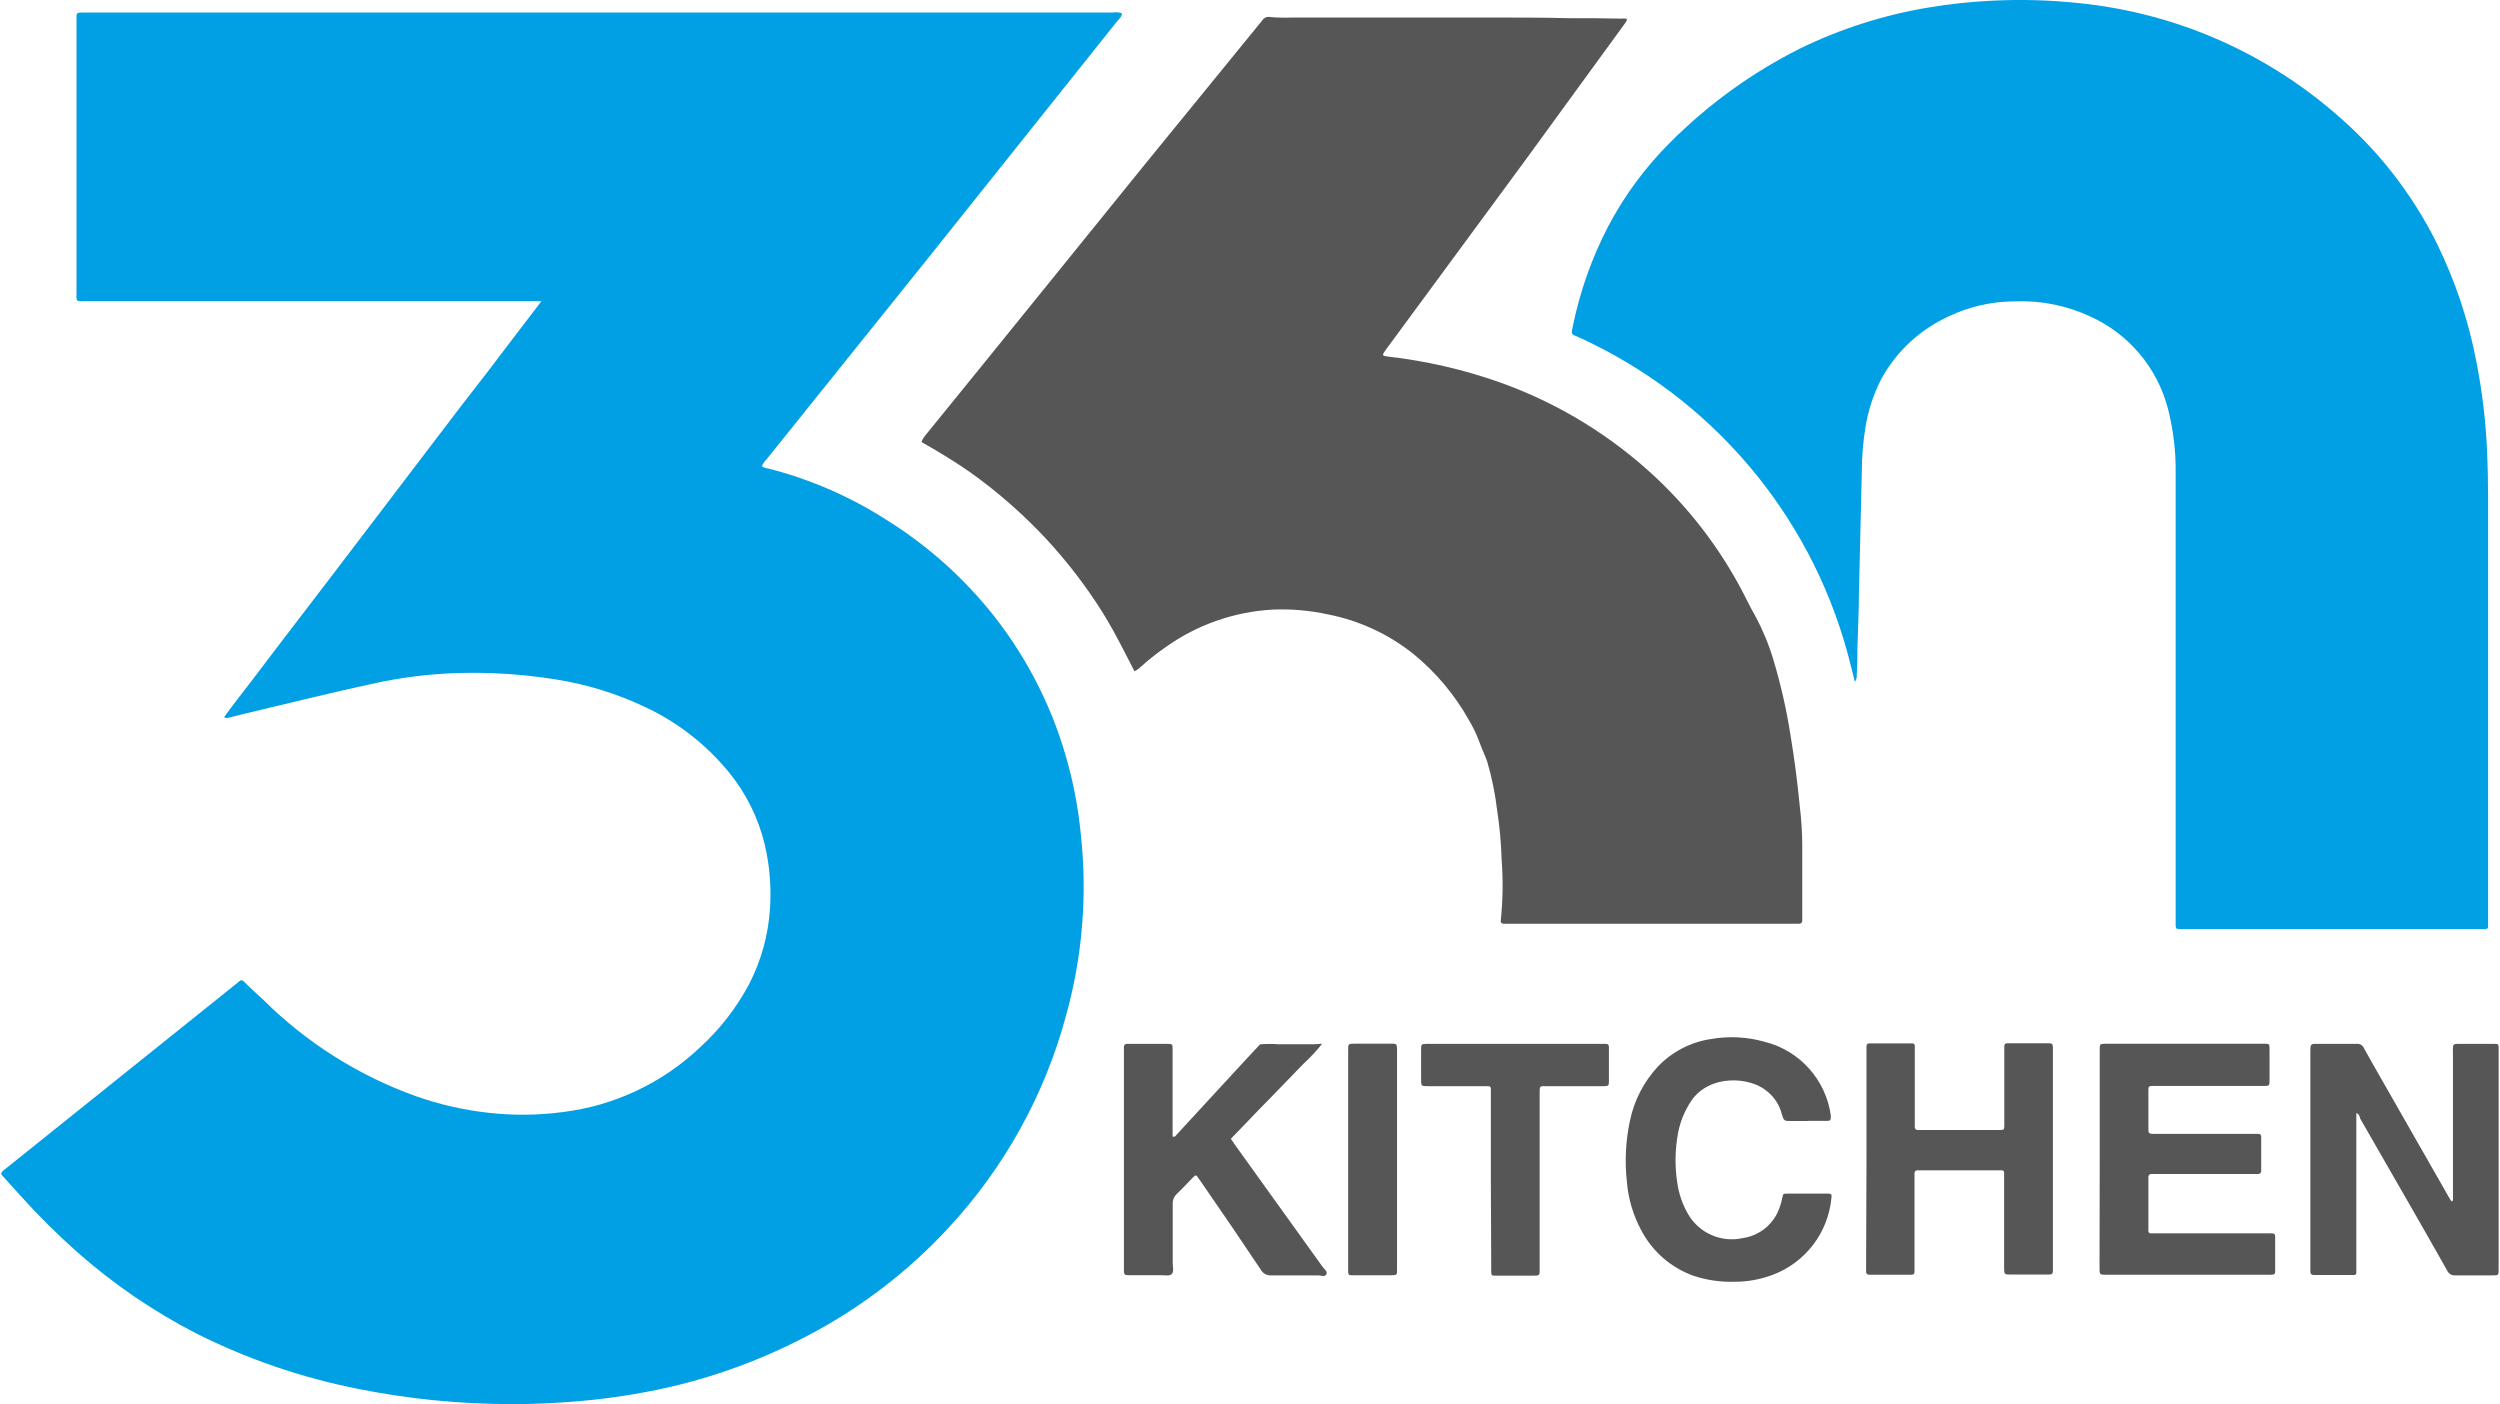
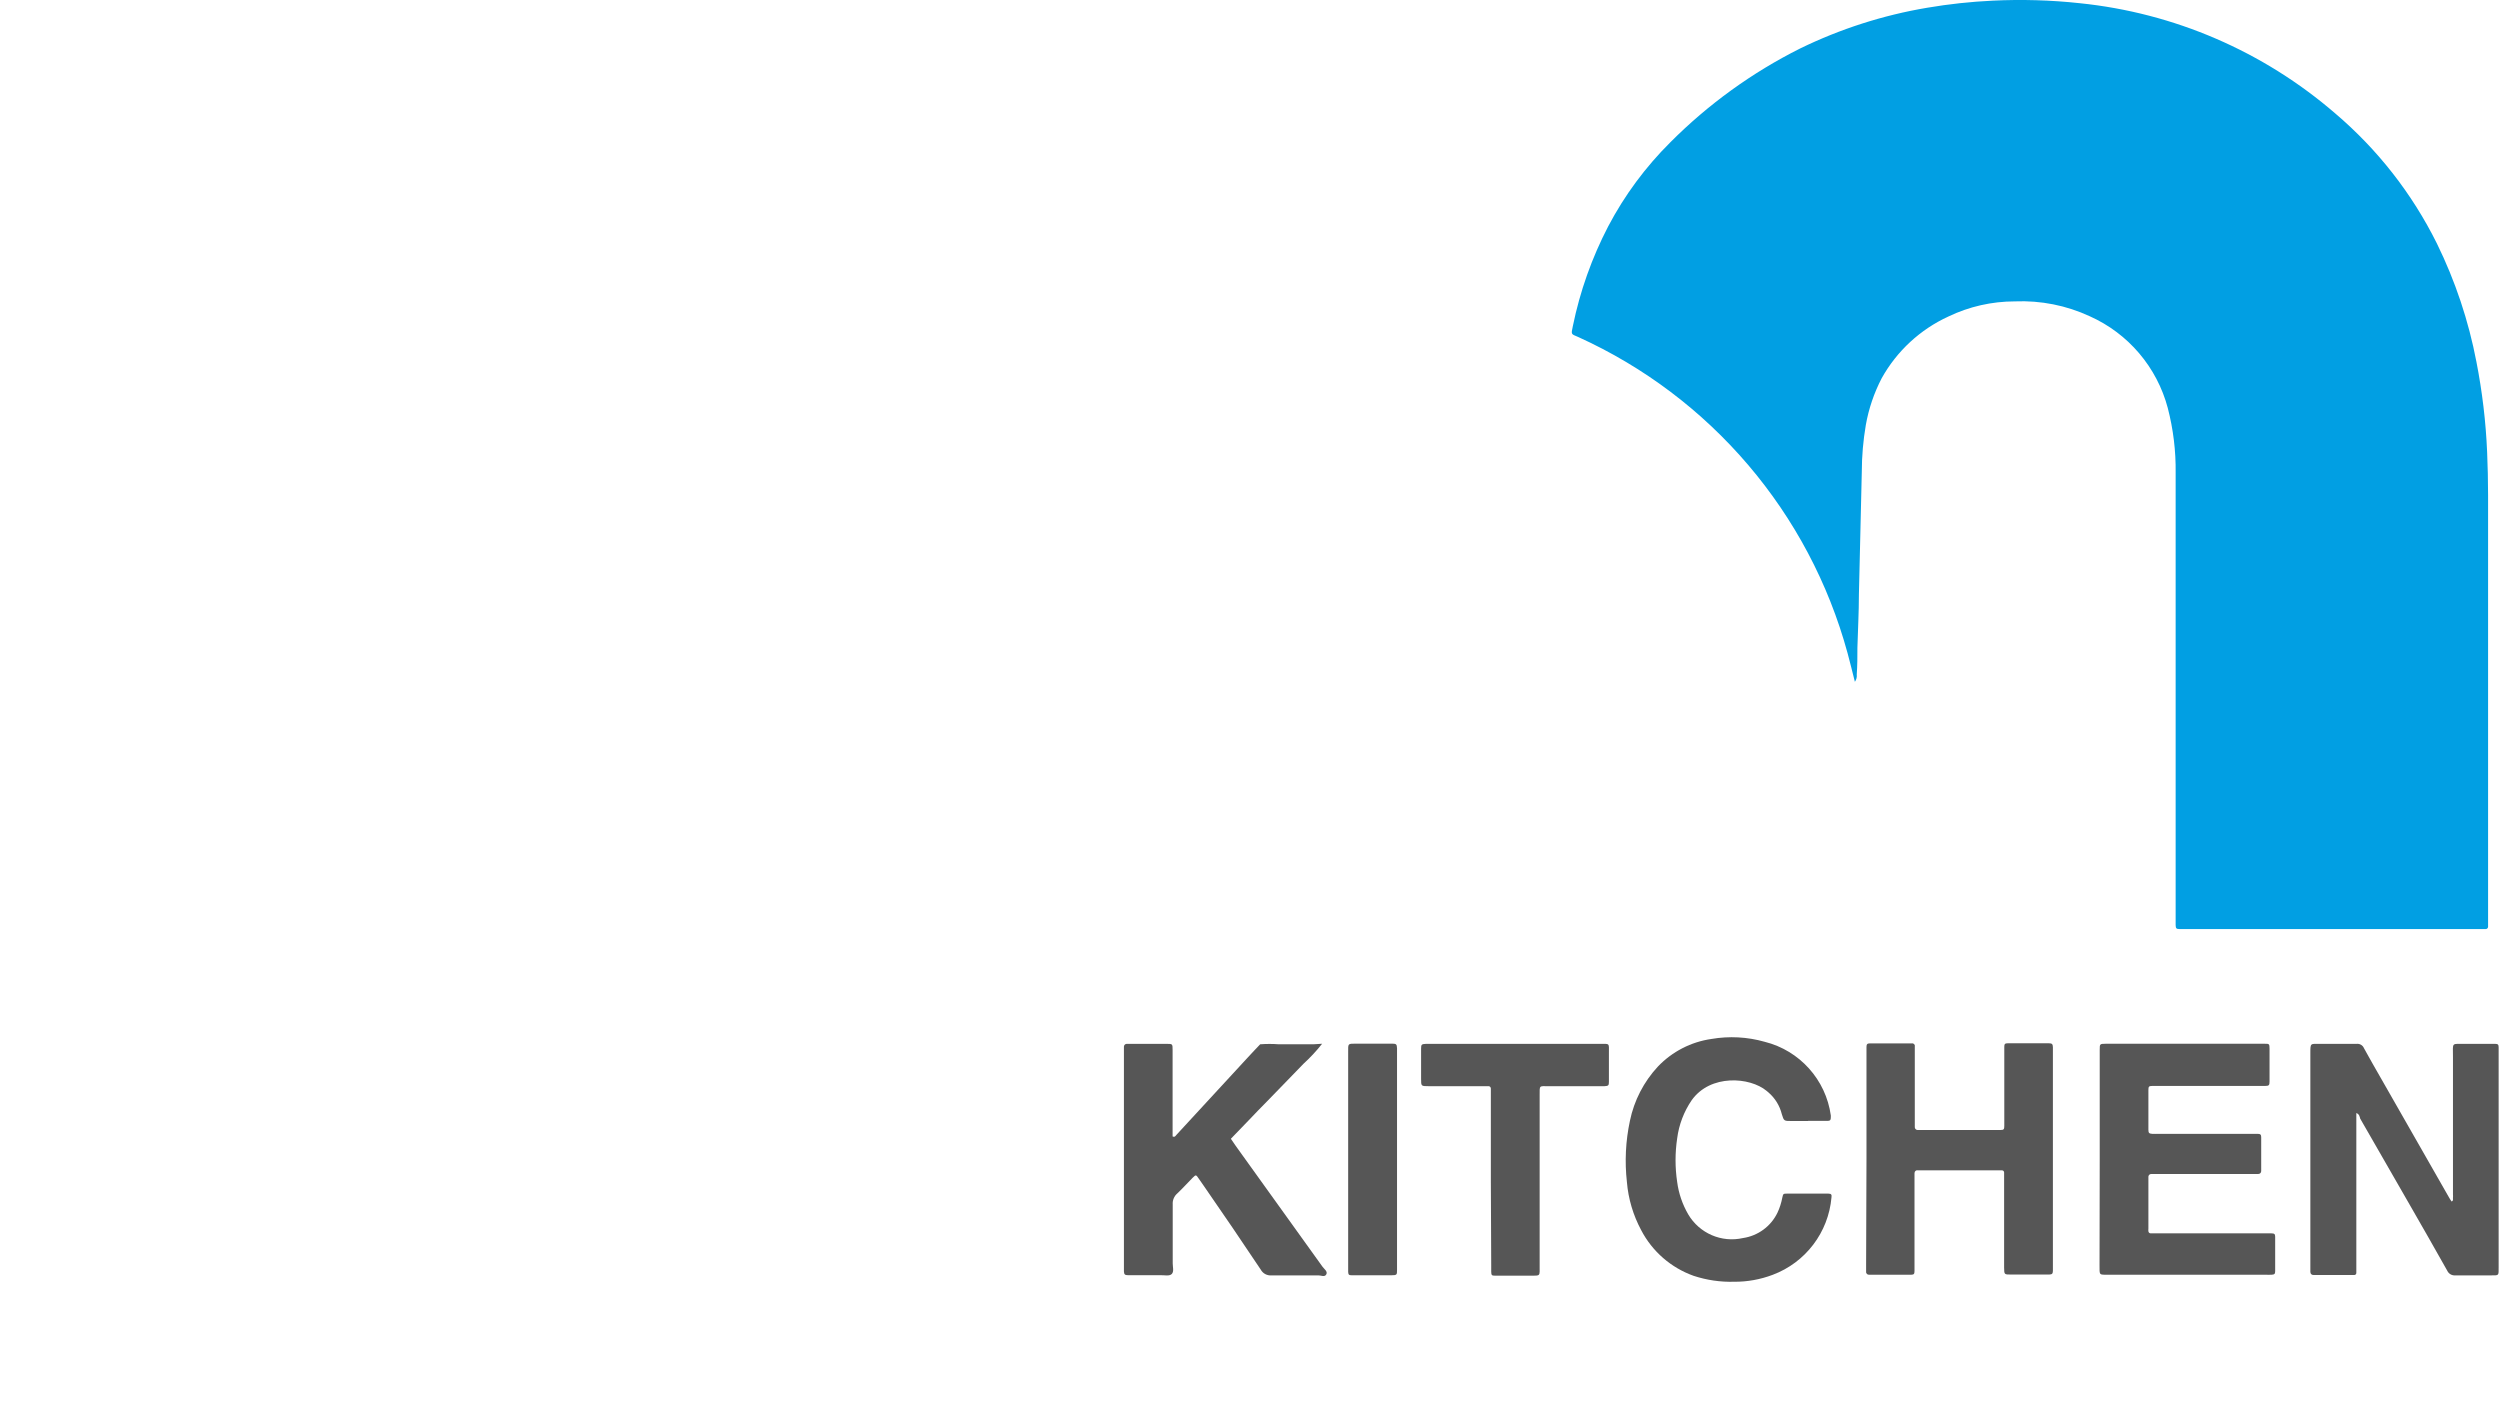
<svg xmlns="http://www.w3.org/2000/svg" width="267px" height="150px" viewBox="0 0 267 150" version="1.1">
  <g id="surface1">
-     <path style=" stroke:none;fill-rule:nonzero;fill:rgb(0.392%,62.353%,89.02%);fill-opacity:1;" d="M 57.828 32.168 L 9.414 32.168 C 7.992 32.168 8.172 32.348 8.172 30.938 L 8.172 2.43 C 8.172 1.23 8.023 1.34 9.293 1.34 L 118.816 1.34 C 119.152 1.281 119.496 1.309 119.816 1.418 C 119.816 1.82 119.508 2.031 119.297 2.289 C 112.629 10.648 105.965 19.004 99.297 27.348 L 81.918 48.996 C 81.691 49.23 81.504 49.496 81.359 49.785 C 81.559 49.934 81.801 50.02 82.047 50.035 C 86.605 51.199 90.941 53.098 94.887 55.656 C 99.223 58.391 103.059 61.848 106.227 65.875 C 109.902 70.578 112.582 75.977 114.105 81.746 C 114.754 84.176 115.199 86.66 115.438 89.164 C 116.137 95.645 115.598 102.203 113.848 108.484 C 111.562 116.965 107.234 124.762 101.246 131.191 C 96.938 135.84 91.867 139.715 86.25 142.652 C 80.855 145.496 75.07 147.52 69.078 148.648 C 66.672 149.109 64.242 149.441 61.801 149.648 C 59.391 149.852 56.98 149.969 54.559 149.961 C 49.062 149.953 43.582 149.406 38.191 148.32 C 32.207 147.137 26.41 145.152 20.961 142.41 C 16.383 140.059 12.113 137.141 8.254 133.73 C 6.094 131.812 4.043 129.773 2.113 127.621 C 1.492 126.93 0.863 126.25 0.254 125.562 C 0.082 125.371 0.094 125.262 0.254 125.102 C 0.414 124.941 0.574 124.84 0.734 124.711 L 25.113 105.164 L 25.602 104.762 C 25.66 104.719 25.73 104.691 25.801 104.691 C 25.879 104.699 25.949 104.734 26.004 104.793 C 26.711 105.484 27.434 106.152 28.133 106.793 C 32.734 111.363 38.281 114.867 44.383 117.062 C 46.918 117.961 49.555 118.562 52.23 118.852 C 54.84 119.141 57.477 119.113 60.078 118.773 C 65.582 118.102 70.723 115.684 74.75 111.871 C 76.879 109.934 78.656 107.645 80.008 105.102 C 81.305 102.582 82.066 99.82 82.238 96.992 C 82.387 94.723 82.199 92.441 81.68 90.223 C 81 87.359 79.672 84.688 77.797 82.414 C 75.41 79.516 72.414 77.176 69.02 75.566 C 65.969 74.105 62.723 73.094 59.379 72.566 C 55.961 72.016 52.5 71.785 49.039 71.875 C 45.875 71.961 42.73 72.359 39.641 73.055 C 35.34 73.977 31.102 75.055 26.832 76.055 C 26.012 76.246 25.211 76.453 24.402 76.656 C 24.25 76.723 24.07 76.695 23.941 76.586 C 24.832 75.324 25.812 74.113 26.742 72.887 L 29.57 69.164 C 30.523 67.926 31.422 66.727 32.352 65.527 C 33.281 64.324 34.242 63.047 35.191 61.816 L 38.02 58.105 L 40.852 54.387 L 43.621 50.746 L 49.281 43.316 L 52.109 39.668 L 54.898 35.996 Z M 57.828 32.168 " />
    <path style=" stroke:none;fill-rule:nonzero;fill:rgb(0.392%,62.353%,89.02%);fill-opacity:1;" d="M 198.102 72.816 C 197.82 71.715 197.59 70.734 197.32 69.754 C 193.238 54.781 182.695 42.406 168.562 35.996 C 167.812 35.656 167.762 35.797 167.984 34.809 C 168.742 31.109 170.012 27.531 171.754 24.18 C 173.5 20.855 175.746 17.824 178.41 15.18 C 182.457 11.121 187.129 7.746 192.25 5.18 C 196.543 3.086 201.113 1.621 205.82 0.828 C 208.137 0.434 210.473 0.18 212.82 0.07 C 215.914 -0.082 219.02 0.008 222.098 0.34 C 232.191 1.371 241.719 5.48 249.398 12.109 C 253.922 15.953 257.617 20.68 260.258 26 C 262.227 30.012 263.648 34.27 264.484 38.656 C 265.105 41.832 265.488 45.047 265.625 48.277 C 265.688 49.809 265.727 51.336 265.727 52.867 L 265.727 97.992 C 265.727 98.324 265.727 98.652 265.727 98.992 C 265.715 99.117 265.617 99.215 265.496 99.223 C 265.285 99.223 265.078 99.223 264.867 99.223 L 232.77 99.223 C 232.43 99.223 232.367 99.145 232.359 98.793 L 232.359 50.508 C 232.391 48.168 232.105 45.84 231.52 43.578 C 230.363 39.219 227.305 35.617 223.188 33.777 C 220.688 32.617 217.945 32.074 215.191 32.188 C 212.734 32.188 210.312 32.738 208.102 33.797 C 205.082 35.18 202.586 37.488 200.969 40.387 C 200.152 41.957 199.578 43.645 199.27 45.387 C 198.988 47.039 198.844 48.711 198.84 50.387 C 198.781 53.055 198.719 55.719 198.652 58.387 L 198.531 63.504 C 198.531 65.395 198.422 67.277 198.371 69.164 C 198.371 70.164 198.371 71.074 198.301 72.035 C 198.336 72.312 198.262 72.59 198.102 72.816 Z M 198.102 72.816 " />
-     <path style=" stroke:none;fill-rule:nonzero;fill:rgb(33.725%,33.725%,33.725%);fill-opacity:1;" d="M 121.164 71.695 C 120.406 70.234 119.688 68.797 118.914 67.387 C 118.133 65.973 117.277 64.605 116.348 63.285 C 115.418 61.953 114.438 60.668 113.395 59.438 C 112.328 58.176 111.215 56.965 110.035 55.816 C 108.855 54.668 107.676 53.605 106.426 52.586 C 105.176 51.566 103.879 50.586 102.535 49.707 C 101.195 48.828 99.816 47.996 98.406 47.207 C 98.543 46.879 98.738 46.578 98.977 46.316 L 105.258 38.578 L 122.254 17.578 L 134.523 2.531 C 134.613 2.418 134.727 2.301 134.805 2.18 C 134.984 1.891 135.324 1.746 135.656 1.82 C 136.461 1.887 137.27 1.902 138.074 1.871 L 159.223 1.871 C 162.004 1.871 164.773 1.871 167.551 1.941 C 169.402 1.941 171.254 1.941 173.113 1.988 C 173.289 1.977 173.465 1.977 173.641 1.988 C 173.688 1.988 173.727 2.023 173.73 2.07 C 173.758 2.105 173.758 2.152 173.73 2.191 C 173.652 2.348 173.555 2.5 173.441 2.641 L 162.863 17.168 L 148.105 37.219 L 147.945 37.438 C 147.586 37.949 147.605 37.996 148.195 38.078 C 152.254 38.535 156.25 39.453 160.102 40.809 C 166.352 43.023 172.074 46.512 176.902 51.055 C 180.898 54.82 184.184 59.273 186.613 64.195 C 186.891 64.754 187.191 65.305 187.5 65.855 C 188.293 67.336 188.934 68.895 189.41 70.504 C 190.195 73.129 190.801 75.801 191.223 78.504 C 191.652 81.043 191.973 83.605 192.223 86.164 C 192.391 87.562 192.48 88.965 192.48 90.375 C 192.48 91.812 192.48 93.254 192.48 94.684 C 192.48 95.684 192.48 96.785 192.48 97.832 C 192.48 98.004 192.48 98.195 192.48 98.363 C 192.473 98.52 192.348 98.645 192.191 98.652 C 191.98 98.652 191.77 98.652 191.562 98.652 L 160.562 98.652 C 160.352 98.652 160.254 98.512 160.285 98.285 C 160.508 96.137 160.539 93.977 160.375 91.824 C 160.324 90.055 160.164 88.293 159.895 86.543 C 159.688 84.793 159.336 83.059 158.844 81.363 C 158.602 80.684 158.285 80.035 158.043 79.363 C 157.73 78.5 157.336 77.664 156.863 76.875 C 155.359 74.199 153.367 71.824 150.992 69.875 C 148.328 67.734 145.18 66.273 141.824 65.617 C 139.895 65.195 137.918 65.023 135.945 65.105 C 131.828 65.328 127.863 66.715 124.504 69.105 C 123.496 69.801 122.539 70.566 121.637 71.395 C 121.488 71.508 121.332 71.609 121.164 71.695 Z M 121.164 71.695 " />
    <path style=" stroke:none;fill-rule:nonzero;fill:rgb(33.725%,33.725%,33.725%);fill-opacity:1;" d="M 251.656 118.871 L 251.656 135.312 C 251.656 135.52 251.656 135.73 251.656 135.941 C 251.66 136 251.637 136.059 251.598 136.102 C 251.555 136.145 251.496 136.172 251.438 136.172 C 251.289 136.18 251.137 136.18 250.988 136.172 L 247.098 136.172 C 246.898 136.172 246.758 136.07 246.746 135.852 L 246.746 112.484 C 246.746 111.371 246.746 111.484 247.746 111.484 L 251.688 111.484 C 252.02 111.445 252.34 111.633 252.469 111.941 C 252.785 112.543 253.148 113.133 253.469 113.73 L 261.465 127.73 C 261.578 127.93 261.695 128.133 261.828 128.32 C 262.055 128.223 261.957 128.051 261.977 127.922 C 261.988 127.801 261.988 127.68 261.977 127.562 L 261.977 112.863 C 261.977 111.254 261.766 111.504 263.348 111.484 L 266.477 111.484 C 266.777 111.484 266.855 111.562 266.855 111.852 C 266.855 112.141 266.855 112.332 266.855 112.574 L 266.855 135.34 C 266.855 136.27 266.918 136.211 265.977 136.211 L 262.215 136.211 C 261.855 136.238 261.516 136.039 261.367 135.711 C 260.008 133.281 258.617 130.871 257.238 128.461 L 252.066 119.461 C 252.008 119.23 251.969 118.992 251.656 118.871 Z M 251.656 118.871 " />
    <path style=" stroke:none;fill-rule:nonzero;fill:rgb(33.725%,33.725%,33.725%);fill-opacity:1;" d="M 141.203 111.473 C 140.598 112.242 139.926 112.961 139.203 113.621 C 138.574 114.281 137.906 114.953 137.266 115.621 L 135.324 117.621 C 134.676 118.281 134.023 118.941 133.387 119.621 L 131.457 121.621 C 131.637 121.902 131.816 122.152 131.984 122.391 L 141.246 135.289 C 141.426 135.539 141.824 135.789 141.645 136.109 C 141.465 136.43 141.086 136.199 140.805 136.211 C 139.125 136.211 137.453 136.211 135.805 136.211 C 135.328 136.254 134.875 136.012 134.645 135.59 C 132.645 132.59 130.645 129.652 128.586 126.68 L 128.023 125.871 C 127.734 125.441 127.727 125.441 127.367 125.793 C 126.824 126.34 126.305 126.922 125.734 127.461 C 125.395 127.75 125.215 128.188 125.246 128.633 C 125.246 130.73 125.246 132.82 125.246 134.922 C 125.246 135.312 125.395 135.781 125.156 136.051 C 124.914 136.32 124.375 136.18 123.965 136.191 C 122.965 136.191 121.965 136.191 121.016 136.191 L 120.477 136.191 C 120.125 136.191 120.055 136.102 120.035 135.781 L 120.035 112.414 C 120.035 112.203 120.035 111.992 120.035 111.781 C 120.039 111.625 120.16 111.496 120.316 111.484 L 124.605 111.484 C 125.227 111.484 125.234 111.484 125.234 112.152 L 125.234 121.371 C 125.477 121.48 125.547 121.312 125.637 121.211 L 133.297 112.902 C 133.715 112.441 134.156 111.992 134.586 111.531 C 135.25 111.48 135.918 111.48 136.586 111.531 C 137.816 111.531 139.035 111.531 140.254 111.531 Z M 141.203 111.473 " />
-     <path style=" stroke:none;fill-rule:nonzero;fill:rgb(33.725%,33.725%,33.725%);fill-opacity:1;" d="M 199.34 123.82 L 199.34 111.824 C 199.34 111.523 199.422 111.434 199.699 111.434 L 204.18 111.434 C 204.27 111.418 204.363 111.449 204.426 111.516 C 204.492 111.578 204.52 111.672 204.5 111.762 L 204.5 120.391 C 204.5 120.469 204.535 120.543 204.59 120.594 C 204.641 120.652 204.715 120.684 204.789 120.684 L 213.648 120.684 C 214 120.684 214.059 120.613 214.059 120.242 L 214.059 111.793 C 214.059 111.504 214.129 111.422 214.43 111.422 L 218.82 111.422 C 219.16 111.422 219.238 111.504 219.25 111.844 C 219.258 112.184 219.25 112.254 219.25 112.461 L 219.25 135.121 C 219.25 136.223 219.359 136.121 218.25 136.121 L 214.758 136.121 C 214.051 136.121 214.051 136.121 214.039 135.371 L 214.039 125.84 C 214.039 125.633 214.039 125.422 214.039 125.211 C 214.035 125.09 213.934 124.992 213.809 124.992 L 204.809 124.992 C 204.723 124.973 204.633 125 204.57 125.062 C 204.5 125.125 204.465 125.219 204.469 125.312 L 204.469 135.742 C 204.469 136.062 204.398 136.133 204.121 136.141 L 199.629 136.141 C 199.543 136.152 199.453 136.121 199.391 136.062 C 199.324 135.996 199.289 135.902 199.301 135.812 L 199.301 135.012 Z M 199.34 123.82 " />
+     <path style=" stroke:none;fill-rule:nonzero;fill:rgb(33.725%,33.725%,33.725%);fill-opacity:1;" d="M 199.34 123.82 L 199.34 111.824 C 199.34 111.523 199.422 111.434 199.699 111.434 L 204.18 111.434 C 204.27 111.418 204.363 111.449 204.426 111.516 C 204.492 111.578 204.52 111.672 204.5 111.762 L 204.5 120.391 C 204.5 120.469 204.535 120.543 204.59 120.594 C 204.641 120.652 204.715 120.684 204.789 120.684 L 213.648 120.684 C 214 120.684 214.059 120.613 214.059 120.242 L 214.059 111.793 C 214.059 111.504 214.129 111.422 214.43 111.422 L 218.82 111.422 C 219.16 111.422 219.238 111.504 219.25 111.844 C 219.258 112.184 219.25 112.254 219.25 112.461 L 219.25 135.121 C 219.25 136.223 219.359 136.121 218.25 136.121 L 214.758 136.121 C 214.051 136.121 214.051 136.121 214.039 135.371 L 214.039 125.84 C 214.039 125.633 214.039 125.422 214.039 125.211 C 214.035 125.09 213.934 124.992 213.809 124.992 L 204.809 124.992 C 204.723 124.973 204.633 125 204.57 125.062 C 204.5 125.125 204.465 125.219 204.469 125.312 L 204.469 135.742 C 204.469 136.062 204.398 136.133 204.121 136.141 L 199.629 136.141 C 199.543 136.152 199.453 136.121 199.391 136.062 C 199.324 135.996 199.289 135.902 199.301 135.812 L 199.301 135.012 M 199.34 123.82 " />
    <path style=" stroke:none;fill-rule:nonzero;fill:rgb(33.725%,33.725%,33.725%);fill-opacity:1;" d="M 224.25 123.832 L 224.25 112.141 C 224.25 111.484 224.25 111.484 224.879 111.473 L 241.879 111.473 C 242.336 111.473 242.387 111.473 242.387 112.004 C 242.387 113.176 242.387 114.348 242.387 115.512 C 242.387 115.914 242.316 115.973 241.906 115.98 L 229.848 115.98 C 229.5 115.98 229.449 116.051 229.449 116.422 C 229.449 117.82 229.449 119.23 229.449 120.641 C 229.449 121 229.52 121.07 229.848 121.094 C 230.18 121.113 230.328 121.094 230.57 121.094 L 241.098 121.094 C 241.406 121.094 241.496 121.172 241.496 121.453 L 241.496 125.051 C 241.504 125.141 241.473 125.227 241.406 125.293 C 241.344 125.355 241.258 125.387 241.168 125.383 L 229.75 125.383 C 229.59 125.383 229.461 125.504 229.449 125.66 C 229.449 125.75 229.449 125.84 229.449 125.93 L 229.449 131.23 C 229.438 131.32 229.438 131.41 229.449 131.5 C 229.457 131.621 229.559 131.715 229.68 131.723 L 242.598 131.723 C 242.898 131.723 242.988 131.801 242.988 132.082 C 242.988 133.301 242.988 134.531 242.988 135.762 C 242.988 136.062 242.906 136.121 242.609 136.141 C 242.309 136.16 242.199 136.141 241.988 136.141 L 225.23 136.141 C 224.16 136.141 224.23 136.23 224.23 135.141 Z M 224.25 123.832 " />
    <path style=" stroke:none;fill-rule:nonzero;fill:rgb(33.725%,33.725%,33.725%);fill-opacity:1;" d="M 193.102 119.723 L 191.301 119.723 C 190.543 119.723 190.52 119.723 190.301 119.004 C 190.078 118.094 189.578 117.281 188.871 116.672 L 188.672 116.504 C 186.891 115.023 182.672 114.691 180.672 117.504 C 179.84 118.723 179.309 120.117 179.121 121.582 C 178.891 123.125 178.891 124.691 179.121 126.23 C 179.281 127.453 179.684 128.629 180.301 129.691 C 181.492 131.719 183.859 132.746 186.152 132.223 C 187.75 131.988 189.129 130.977 189.832 129.52 C 190.074 129.004 190.246 128.461 190.352 127.902 C 190.441 127.5 190.461 127.48 190.801 127.48 C 192.293 127.48 193.801 127.48 195.281 127.48 C 195.562 127.48 195.652 127.582 195.602 127.883 C 195.277 131.617 192.836 134.836 189.32 136.152 C 188.008 136.648 186.617 136.902 185.211 136.891 C 183.746 136.934 182.285 136.719 180.891 136.262 C 178.469 135.402 176.457 133.652 175.273 131.371 C 174.422 129.781 173.902 128.039 173.754 126.242 C 173.508 124.062 173.617 121.855 174.074 119.711 C 174.52 117.535 175.559 115.527 177.07 113.902 C 178.594 112.309 180.602 111.273 182.781 110.961 C 184.672 110.637 186.613 110.738 188.461 111.262 C 192.203 112.195 195.004 115.312 195.531 119.133 C 195.535 119.191 195.535 119.254 195.531 119.312 C 195.531 119.594 195.473 119.711 195.191 119.711 L 193.102 119.711 Z M 193.102 119.723 " />
    <path style=" stroke:none;fill-rule:nonzero;fill:rgb(33.725%,33.725%,33.725%);fill-opacity:1;" d="M 159.223 126.152 L 159.223 116.262 C 159.227 116.191 159.195 116.121 159.145 116.07 C 159.09 116.016 159.012 115.988 158.934 116.004 L 152.582 116.004 C 151.773 116.004 151.773 116.004 151.773 115.23 L 151.773 111.992 C 151.773 111.543 151.832 111.504 152.305 111.484 L 170.832 111.484 C 171.953 111.484 171.832 111.363 171.832 112.484 L 171.832 115.531 C 171.832 115.934 171.773 115.98 171.363 116.004 L 165.363 116.004 C 164.363 116.004 164.434 115.883 164.434 117.004 L 164.434 135.16 C 164.434 136.32 164.555 136.242 163.434 136.242 L 159.672 136.242 C 159.312 136.242 159.273 136.191 159.262 135.812 L 159.262 135.102 Z M 159.223 126.152 " />
    <path style=" stroke:none;fill-rule:nonzero;fill:rgb(33.725%,33.725%,33.725%);fill-opacity:1;" d="M 149.203 123.832 L 149.203 135.59 C 149.203 136.16 149.203 136.191 148.594 136.199 L 144.375 136.199 C 144.055 136.199 144.004 136.133 143.984 135.84 L 143.984 112.402 C 143.984 111.402 143.914 111.473 144.895 111.461 L 148.652 111.461 C 149.125 111.461 149.184 111.523 149.203 111.961 Z M 149.203 123.832 " />
  </g>
</svg>